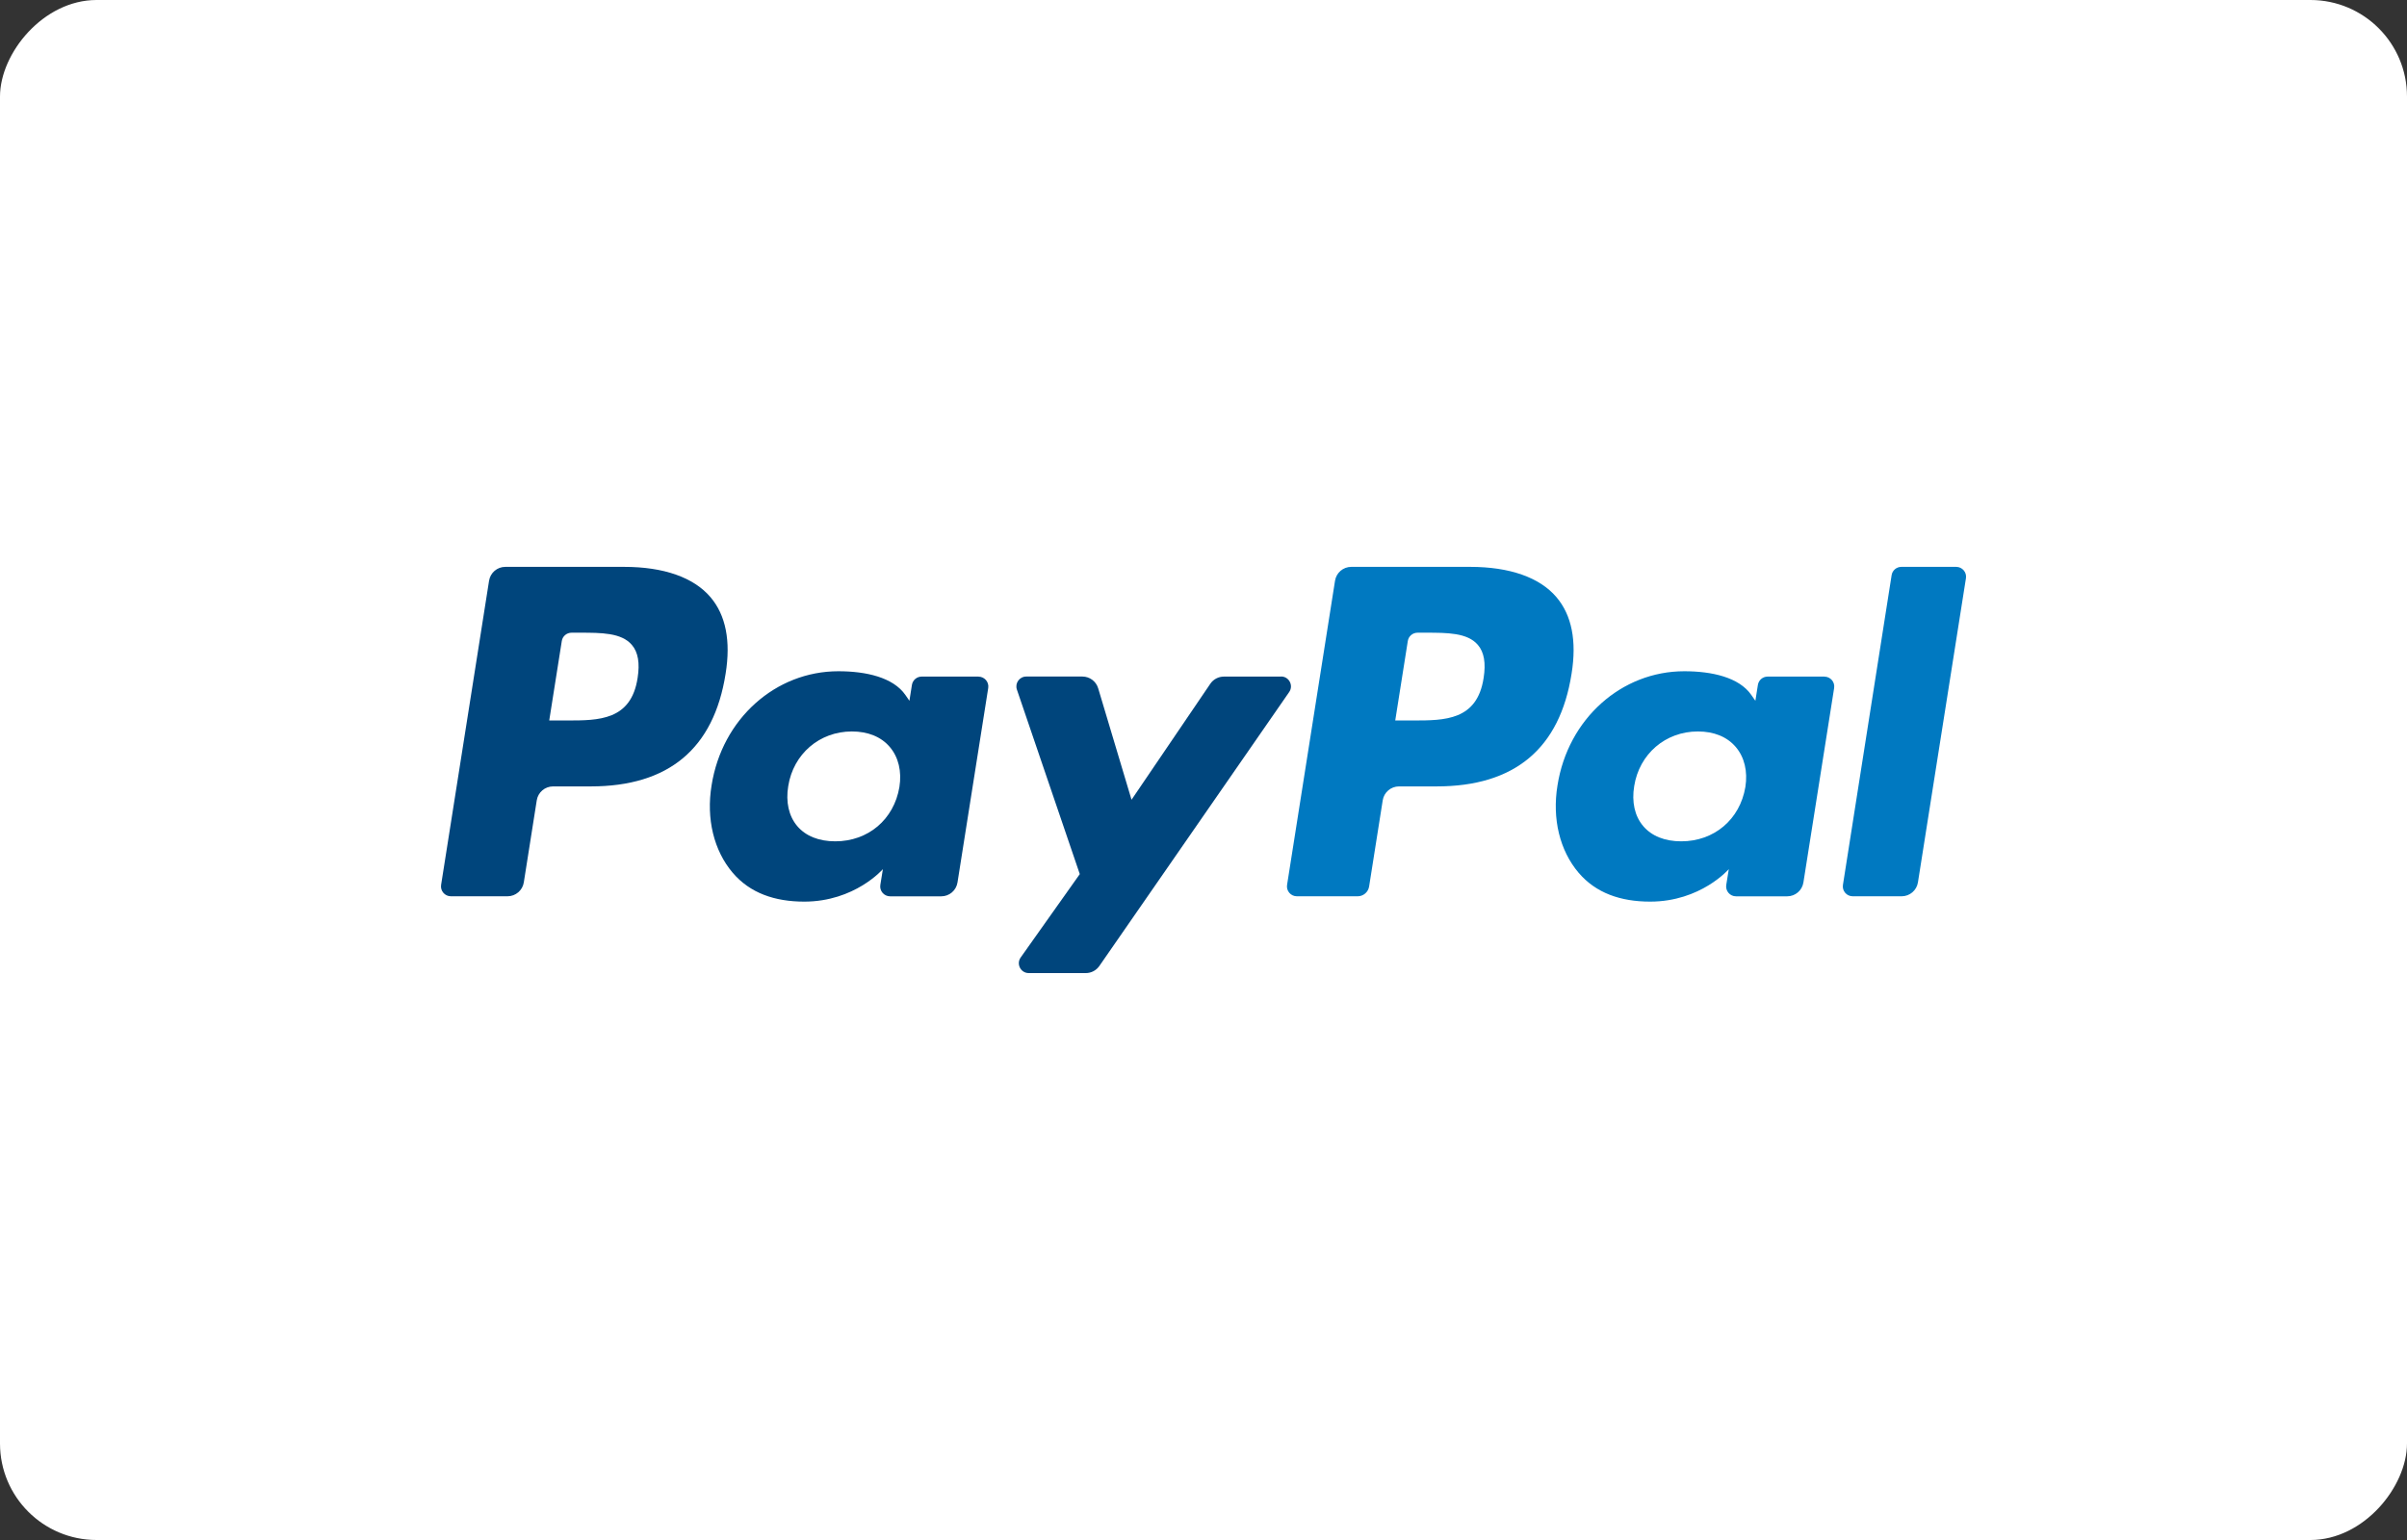
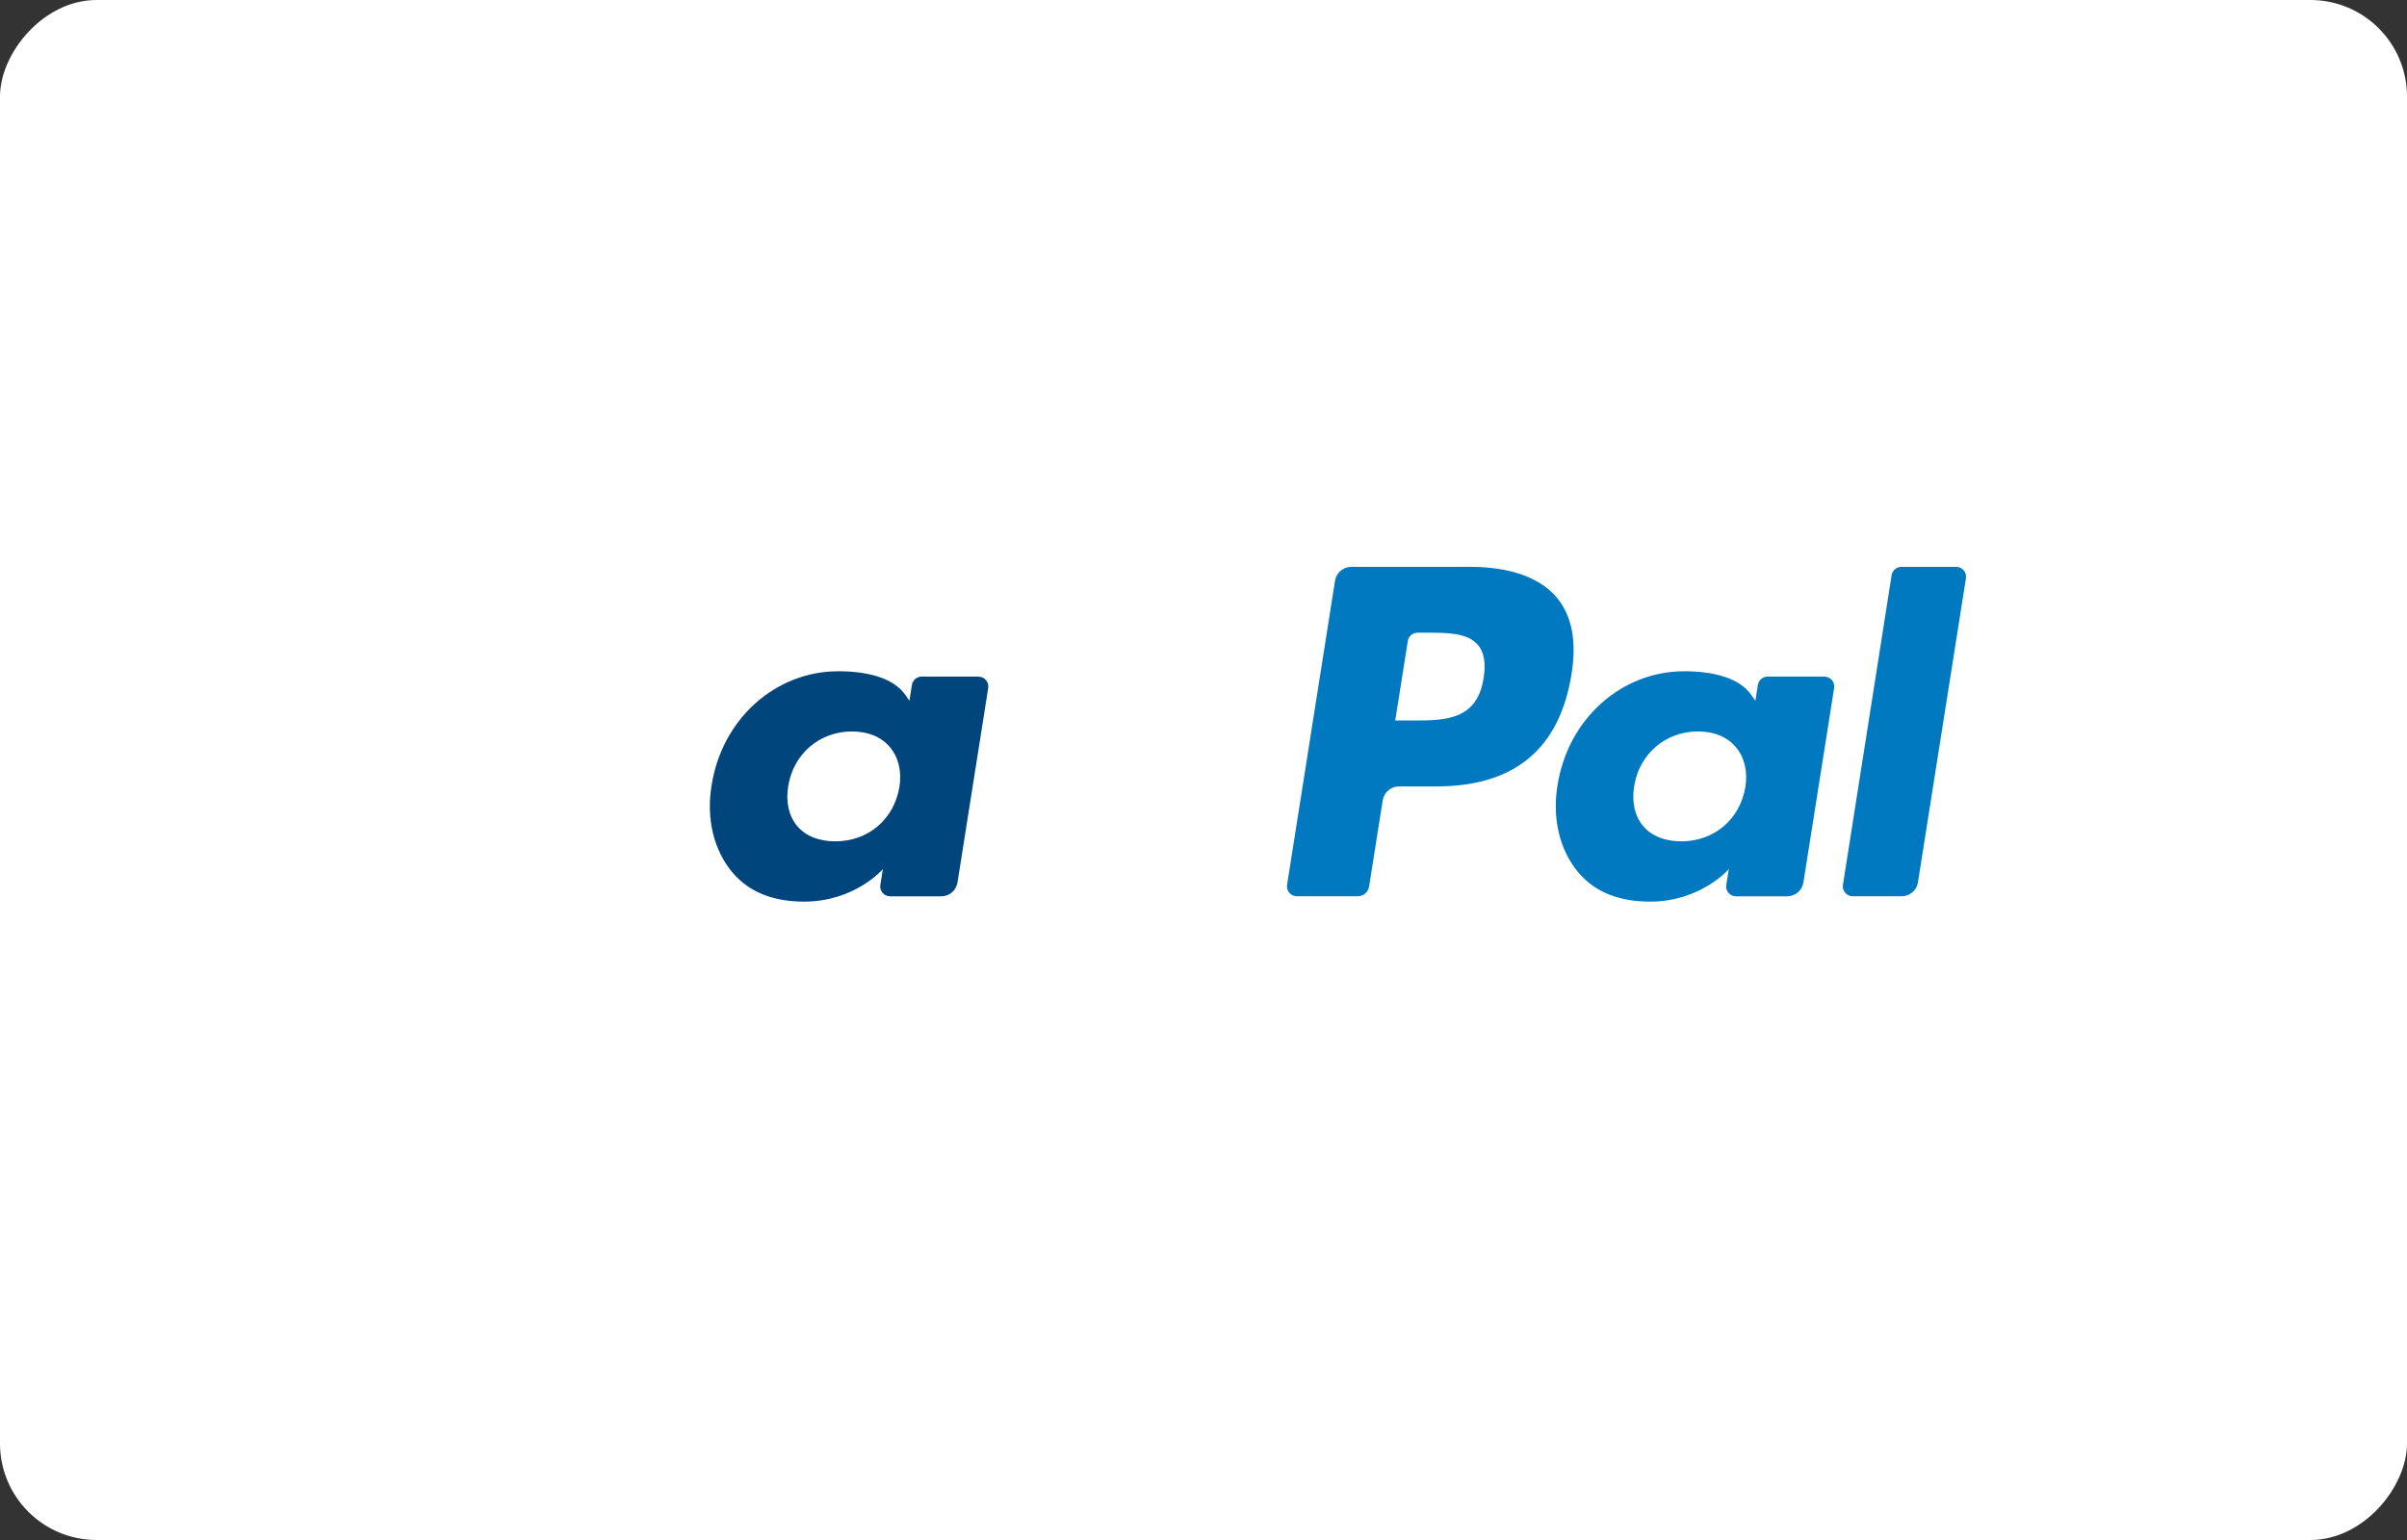
<svg xmlns="http://www.w3.org/2000/svg" width="50" height="32" viewBox="0 0 50 32" fill="none" version="1.1" id="svg16">
  <rect x="0" y="0" width="50" height="32" fill="#333333" stroke="none" />
  <defs id="defs20" />
  <rect width="50" height="32" rx="2.006" transform="scale(1,-1)" fill="#ffffff" id="rect2" ry="2.006" x="0" y="-32" style="stroke-width:1.03" />
  <g id="g889" transform="translate(0.061,0.848)">
    <path fill-rule="evenodd" clip-rule="evenodd" d="m 30.758,13.239 c -0.135,0.884 -0.81,0.884 -1.464,0.884 h -0.372 l 0.261,-1.651 c 0.015,-0.1 0.102,-0.173 0.203,-0.173 h 0.171 c 0.445,0 0.865,0 1.081,0.253 0.13,0.151 0.169,0.377 0.12,0.687 z m -0.285,-2.308 h -2.464 c -0.169,0 -0.312,0.123 -0.338,0.289 l -0.996,6.319 c -0.02,0.124 0.077,0.237 0.203,0.237 h 1.264 c 0.118,0 0.218,-0.086 0.237,-0.202 l 0.283,-1.792 c 0.026,-0.166 0.17,-0.289 0.338,-0.289 h 0.78 c 1.623,0 2.56,-0.785 2.805,-2.342 0.11,-0.681 0.004,-1.216 -0.314,-1.59 -0.35,-0.412 -0.972,-0.63 -1.796,-0.63 z" fill="#0079c1" id="path4" />
-     <path fill-rule="evenodd" clip-rule="evenodd" d="m 13.184,13.239 c -0.135,0.884 -0.81,0.884 -1.464,0.884 h -0.372 l 0.261,-1.651 c 0.015,-0.1 0.102,-0.173 0.203,-0.173 h 0.171 c 0.445,0 0.865,0 1.081,0.253 0.13,0.151 0.169,0.377 0.12,0.687 z m -0.284,-2.308 h -2.464 c -0.169,0 -0.312,0.123 -0.338,0.289 l -0.996,6.319 c -0.02,0.124 0.077,0.237 0.203,0.237 h 1.177 c 0.168,0 0.312,-0.123 0.338,-0.289 l 0.269,-1.705 c 0.026,-0.166 0.17,-0.289 0.338,-0.289 h 0.78 c 1.623,0 2.56,-0.785 2.805,-2.342 0.11,-0.681 0.004,-1.216 -0.314,-1.59 -0.35,-0.412 -0.972,-0.63 -1.796,-0.63 z" fill="#00457c" id="path6" />
    <path fill-rule="evenodd" clip-rule="evenodd" d="m 18.622,15.507 c -0.114,0.674 -0.649,1.127 -1.332,1.127 -0.342,0 -0.616,-0.11 -0.792,-0.319 -0.174,-0.206 -0.24,-0.501 -0.185,-0.829 0.106,-0.668 0.65,-1.135 1.322,-1.135 0.335,0 0.607,0.111 0.787,0.322 0.181,0.212 0.252,0.508 0.2,0.834 z m 1.643,-2.296 h -1.18 c -0.101,0 -0.187,0.073 -0.203,0.173 l -0.052,0.33 -0.082,-0.119 c -0.256,-0.371 -0.825,-0.495 -1.394,-0.495 -1.304,0 -2.417,0.988 -2.634,2.374 -0.113,0.691 0.047,1.352 0.439,1.813 0.36,0.423 0.874,0.6 1.486,0.6 1.051,0 1.634,-0.675 1.634,-0.675 l -0.053,0.328 c -0.02,0.124 0.077,0.237 0.203,0.237 h 1.062 c 0.169,0 0.312,-0.122 0.338,-0.289 l 0.638,-4.039 c 0.02,-0.125 -0.077,-0.237 -0.203,-0.237 z" fill="#00457c" id="path8" />
    <path fill-rule="evenodd" clip-rule="evenodd" d="m 36.195,15.507 c -0.114,0.674 -0.649,1.127 -1.332,1.127 -0.342,0 -0.616,-0.11 -0.792,-0.319 -0.175,-0.206 -0.24,-0.501 -0.185,-0.829 0.106,-0.668 0.65,-1.135 1.322,-1.135 0.335,0 0.607,0.111 0.787,0.322 0.181,0.212 0.252,0.508 0.2,0.834 z m 1.643,-2.296 h -1.18 c -0.101,0 -0.187,0.073 -0.203,0.173 l -0.052,0.33 -0.083,-0.119 c -0.255,-0.371 -0.825,-0.495 -1.394,-0.495 -1.304,0 -2.417,0.988 -2.634,2.374 -0.113,0.691 0.047,1.352 0.439,1.813 0.36,0.423 0.874,0.6 1.486,0.6 1.051,0 1.634,-0.675 1.634,-0.675 l -0.053,0.328 c -0.02,0.124 0.076,0.237 0.203,0.237 h 1.062 c 0.169,0 0.312,-0.122 0.338,-0.289 l 0.638,-4.039 c 0.02,-0.125 -0.077,-0.237 -0.203,-0.237 z" fill="#0079c1" id="path10" />
-     <path fill-rule="evenodd" clip-rule="evenodd" d="m 26.549,13.211 h -1.186 c -0.113,0 -0.22,0.056 -0.283,0.15 l -1.636,2.409 -0.693,-2.316 c -0.043,-0.145 -0.177,-0.244 -0.328,-0.244 h -1.166 c -0.141,0 -0.24,0.139 -0.194,0.272 l 1.306,3.833 -1.228,1.733 c -0.096,0.136 0.001,0.324 0.168,0.324 h 1.185 c 0.112,0 0.217,-0.055 0.281,-0.147 l 3.944,-5.693 c 0.094,-0.136 -0.003,-0.323 -0.169,-0.323" fill="#00457c" id="path12" />
    <path fill-rule="evenodd" clip-rule="evenodd" d="m 39.233,11.105 -1.011,6.434 c -0.02,0.125 0.077,0.237 0.203,0.237 h 1.017 c 0.168,0 0.312,-0.123 0.338,-0.289 l 0.997,-6.319 c 0.02,-0.124 -0.076,-0.237 -0.203,-0.237 h -1.138 c -0.101,0 -0.188,0.073 -0.203,0.173" fill="#0079c1" id="path14" />
  </g>
</svg>